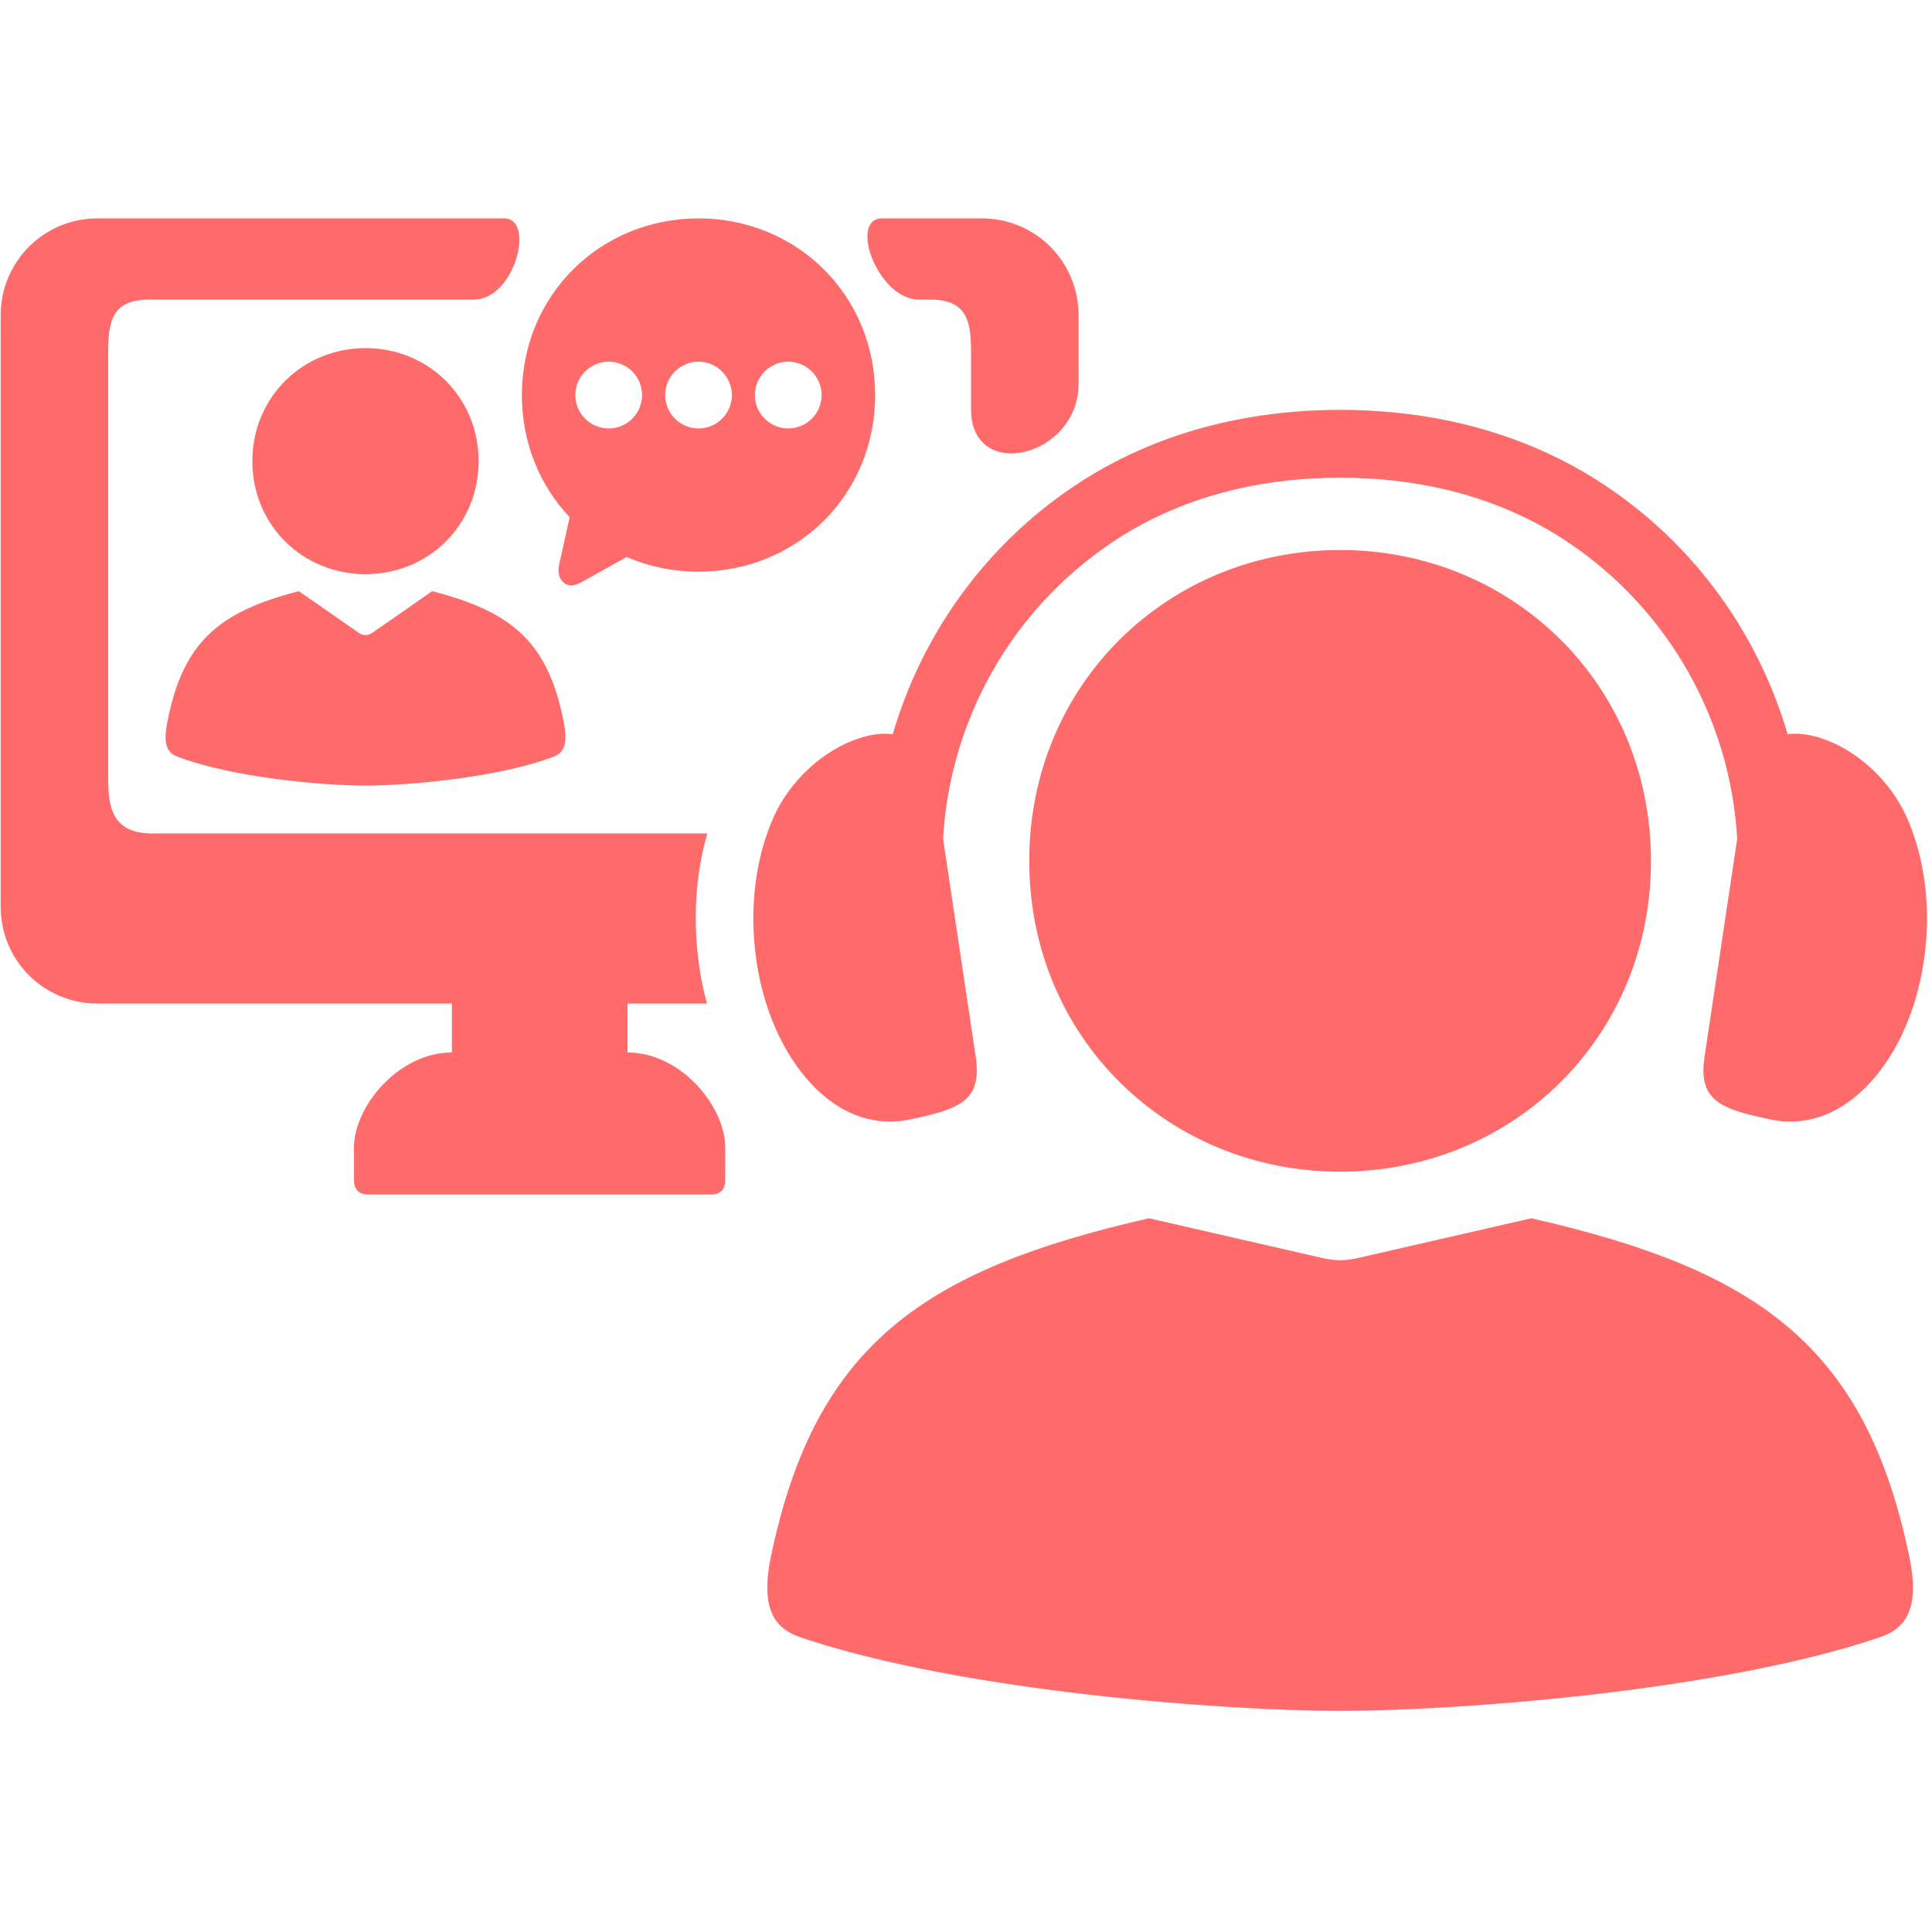
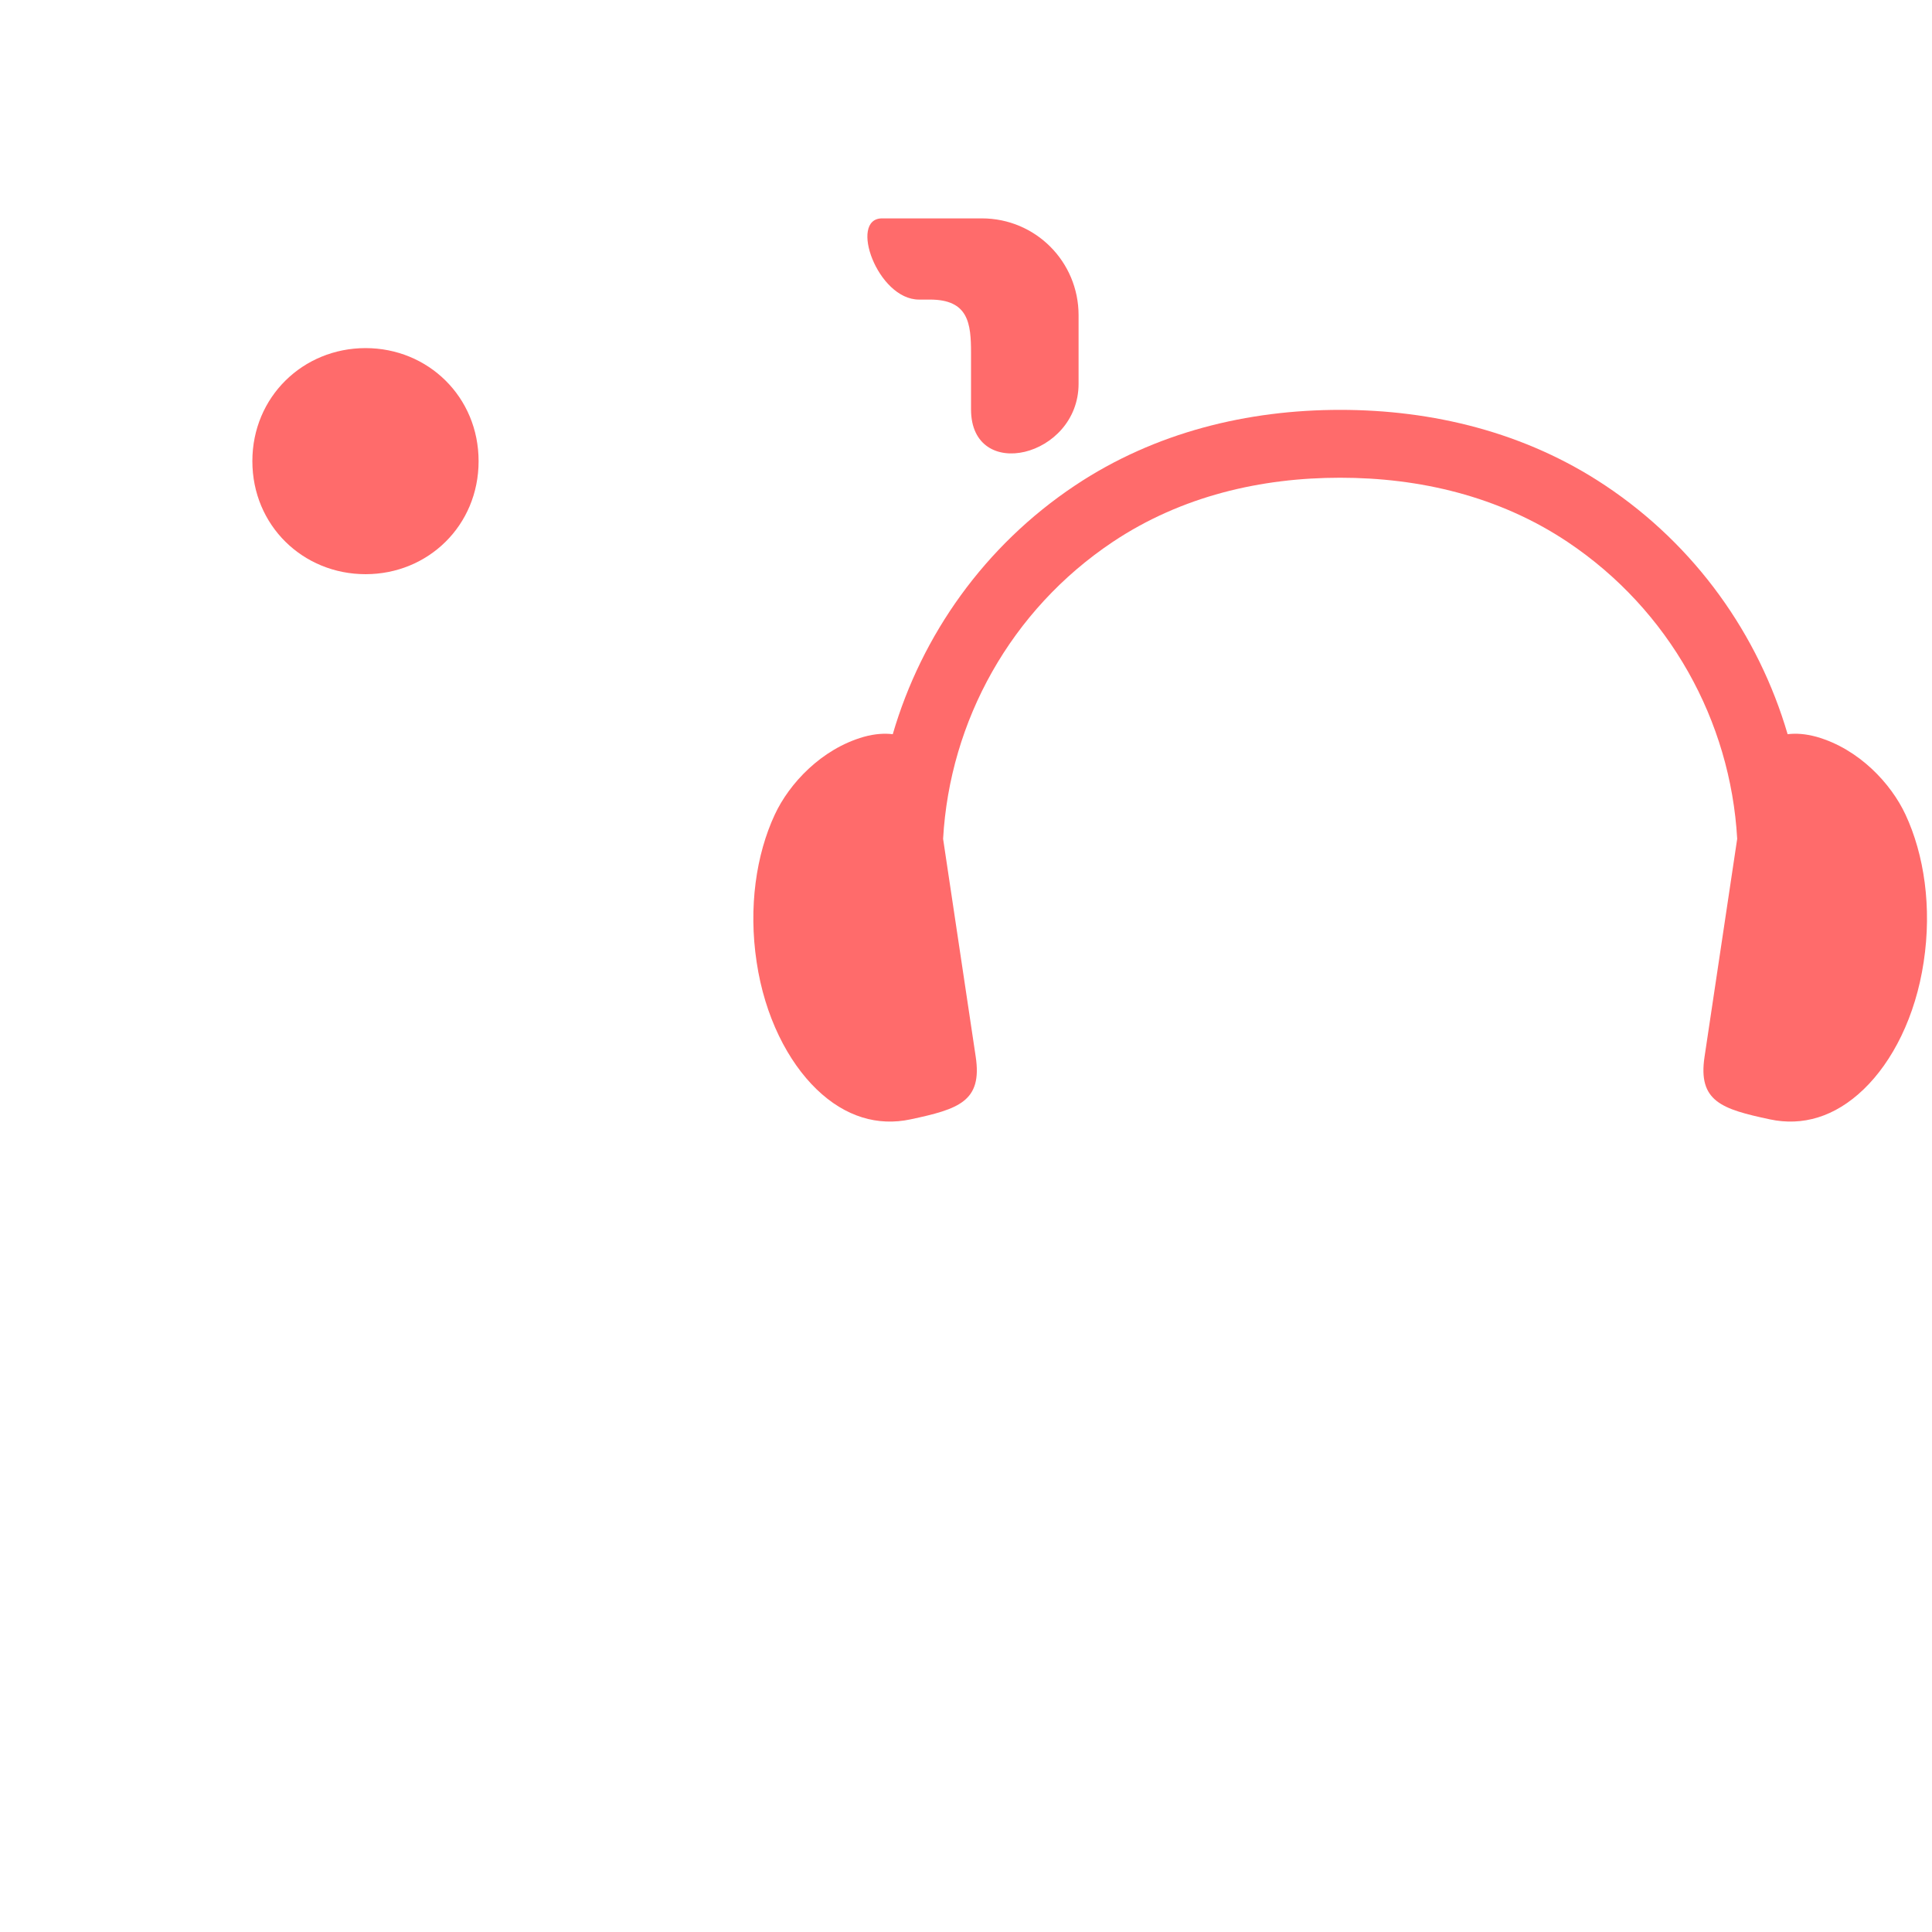
<svg xmlns="http://www.w3.org/2000/svg" width="500" zoomAndPan="magnify" viewBox="0 0 375 375" height="500" preserveAspectRatio="xMidYMid meet" version="1.0">
  <defs>
    <clipPath id="bfcce29808">
      <path d="M 0 42.188 L 141 42.188 L 141 232 L 0 232 Z M 0 42.188 " clip-rule="nonzero" />
    </clipPath>
    <clipPath id="eb6055be5e">
      <path d="M 168 42.188 L 210 42.188 L 210 89 L 168 89 Z M 168 42.188 " clip-rule="nonzero" />
    </clipPath>
    <clipPath id="e1d4cae7ee">
-       <path d="M 101 42.188 L 170 42.188 L 170 114 L 101 114 Z M 101 42.188 " clip-rule="nonzero" />
-     </clipPath>
+       </clipPath>
  </defs>
  <g clip-path="url(#bfcce29808)">
-     <path fill="#ff6b6b" d="M 18.91 42.387 C 8.512 42.387 0.133 50.789 0.133 61.188 L 0.133 176.008 C 0.133 186.434 8.512 194.789 18.91 194.789 L 87.707 194.789 L 87.707 204.285 C 77.258 204.285 68.711 214.883 68.711 222.672 L 68.711 229.055 C 68.711 230.953 69.758 231.859 71.465 231.859 L 138.023 231.859 C 139.727 231.859 140.773 230.957 140.773 229.055 L 140.773 222.672 C 140.773 214.883 132.25 204.285 121.805 204.285 L 121.805 194.793 L 137.223 194.793 C 136.637 192.629 136.148 190.434 135.805 188.113 C 134.398 178.844 134.977 169.801 137.285 161.77 L 29.602 161.77 C 22.102 161.77 21.004 157.141 21.004 151.398 L 21.004 68.52 C 21.004 62.773 21.488 58.148 28.988 58.148 L 91.969 58.148 C 99.953 58.148 103.953 42.387 97.863 42.387 Z M 18.91 42.387 " fill-opacity="1" fill-rule="evenodd" />
-   </g>
+     </g>
  <g clip-path="url(#eb6055be5e)">
    <path fill="#ff6b6b" d="M 171.215 42.387 C 164.688 42.387 170.312 58.148 178.371 58.148 L 180.492 58.148 C 187.992 58.148 188.477 62.77 188.477 68.52 L 188.477 79.457 C 188.477 93.754 209.352 88.781 209.352 74.484 L 209.352 61.188 C 209.352 50.789 200.996 42.387 190.57 42.387 C 181.082 42.387 171.215 42.387 171.215 42.387 Z M 171.215 42.387 " fill-opacity="1" fill-rule="evenodd" />
  </g>
-   <path fill="#ff6b6b" d="M 260.125 106.754 C 226.711 106.754 199.777 132.785 199.777 167.098 C 199.777 201.414 226.711 227.426 260.125 227.426 C 293.539 227.426 320.453 201.414 320.453 167.098 C 320.453 132.812 293.543 106.754 260.125 106.754 Z M 260.125 106.754 " fill-opacity="1" fill-rule="nonzero" />
-   <path fill="#ff6b6b" d="M 223.012 236.465 C 179.305 246.43 158.211 261.012 149.664 302 C 147.324 313.051 150.949 316.297 155.453 317.828 C 186.508 328.332 237.574 332.074 260.125 332.074 C 282.652 332.074 333.75 328.332 364.773 317.828 C 369.301 316.297 372.93 313.055 370.562 302 C 362.02 261.012 340.949 246.43 297.219 236.465 L 264.094 244.062 C 260.977 244.793 259.246 244.793 256.156 244.062 Z M 223.012 236.465 " fill-opacity="1" fill-rule="nonzero" />
  <path fill="#ff6b6b" d="M 260.125 79.555 C 242.25 79.555 224.234 83.844 208.648 94.242 C 191.133 105.93 178.91 123.223 173.285 142.508 C 171.727 142.316 169.852 142.41 167.656 143.02 C 159.402 145.379 153.172 152.121 150.395 158.094 C 146.766 165.859 145.254 176.113 146.863 186.734 C 148.438 197.305 152.922 206.043 158.504 211.434 C 164.102 216.832 170.41 218.613 176.723 217.27 C 186.074 215.277 190.699 213.793 189.383 205.094 L 183.055 162.816 C 184.344 139.953 196.184 118.426 215.977 105.191 C 229.348 96.262 244.812 92.727 260.129 92.727 C 275.43 92.727 290.891 96.262 304.266 105.191 C 324.059 118.426 335.895 139.953 337.188 162.816 L 330.855 205.094 C 329.535 213.789 334.191 215.277 343.543 217.27 C 349.832 218.613 356.133 216.832 361.734 211.434 C 367.34 206.051 371.797 197.309 373.383 186.734 C 375.008 176.113 373.477 165.855 369.848 158.094 C 367.07 152.129 360.863 145.379 352.609 143.02 C 350.387 142.406 348.516 142.316 346.977 142.508 C 341.328 123.223 329.125 105.93 311.59 94.242 C 295.996 83.844 277.98 79.555 260.125 79.555 Z M 260.125 79.555 " fill-opacity="1" fill-rule="evenodd" />
-   <path fill="#ff6b6b" d="M 83.883 114.746 C 99.156 118.691 106.504 124.434 109.504 140.605 C 110.309 144.988 109.043 146.25 107.484 146.863 C 96.645 151.004 78.816 152.488 70.957 152.488 C 63.086 152.488 45.262 151.004 34.418 146.863 C 32.84 146.25 31.57 144.988 32.398 140.605 C 35.371 124.434 42.723 118.688 58 114.746 L 69.566 122.781 C 70.516 123.438 71.395 123.438 72.34 122.781 Z M 83.883 114.746 " fill-opacity="1" fill-rule="nonzero" />
-   <path fill="#ff6b6b" d="M 70.957 67.566 C 58.805 67.566 48.984 77.043 48.984 89.508 C 48.984 102.004 58.809 111.449 70.957 111.449 C 83.102 111.449 92.895 102 92.895 89.508 C 92.895 77.047 83.102 67.566 70.957 67.566 Z M 70.957 67.566 " fill-opacity="1" fill-rule="evenodd" />
+   <path fill="#ff6b6b" d="M 70.957 67.566 C 58.805 67.566 48.984 77.043 48.984 89.508 C 48.984 102.004 58.809 111.449 70.957 111.449 C 83.102 111.449 92.895 102 92.895 89.508 C 92.895 77.047 83.102 67.566 70.957 67.566 Z " fill-opacity="1" fill-rule="evenodd" />
  <g clip-path="url(#e1d4cae7ee)">
    <path fill="#ff6b6b" d="M 152.996 70.203 C 156.578 70.203 159.477 73.125 159.477 76.68 C 159.477 80.262 156.578 83.16 152.996 83.16 C 149.445 83.16 146.52 80.262 146.52 76.68 C 146.52 73.125 149.445 70.203 152.996 70.203 Z M 135.586 70.203 C 139.145 70.203 142.035 73.125 142.066 76.68 C 142.043 80.262 139.145 83.16 135.586 83.16 C 132.008 83.16 129.109 80.262 129.109 76.68 C 129.109 73.125 132.008 70.203 135.586 70.203 Z M 118.148 70.203 C 121.73 70.203 124.625 73.125 124.625 76.68 C 124.625 80.262 121.727 83.16 118.148 83.16 C 114.57 83.16 111.672 80.262 111.672 76.68 C 111.672 73.125 114.566 70.203 118.148 70.203 Z M 135.586 42.387 C 116.586 42.387 101.297 57.191 101.297 76.703 C 101.297 86.055 104.824 94.305 110.574 100.395 L 108.527 109.582 C 107.871 112.598 109.965 114.617 112.664 113.109 L 121.629 108.113 C 125.887 109.945 130.586 110.961 135.574 110.961 C 154.574 110.961 169.863 96.188 169.863 76.703 C 169.875 57.191 154.582 42.387 135.586 42.387 Z M 135.586 42.387 " fill-opacity="1" fill-rule="evenodd" />
  </g>
</svg>